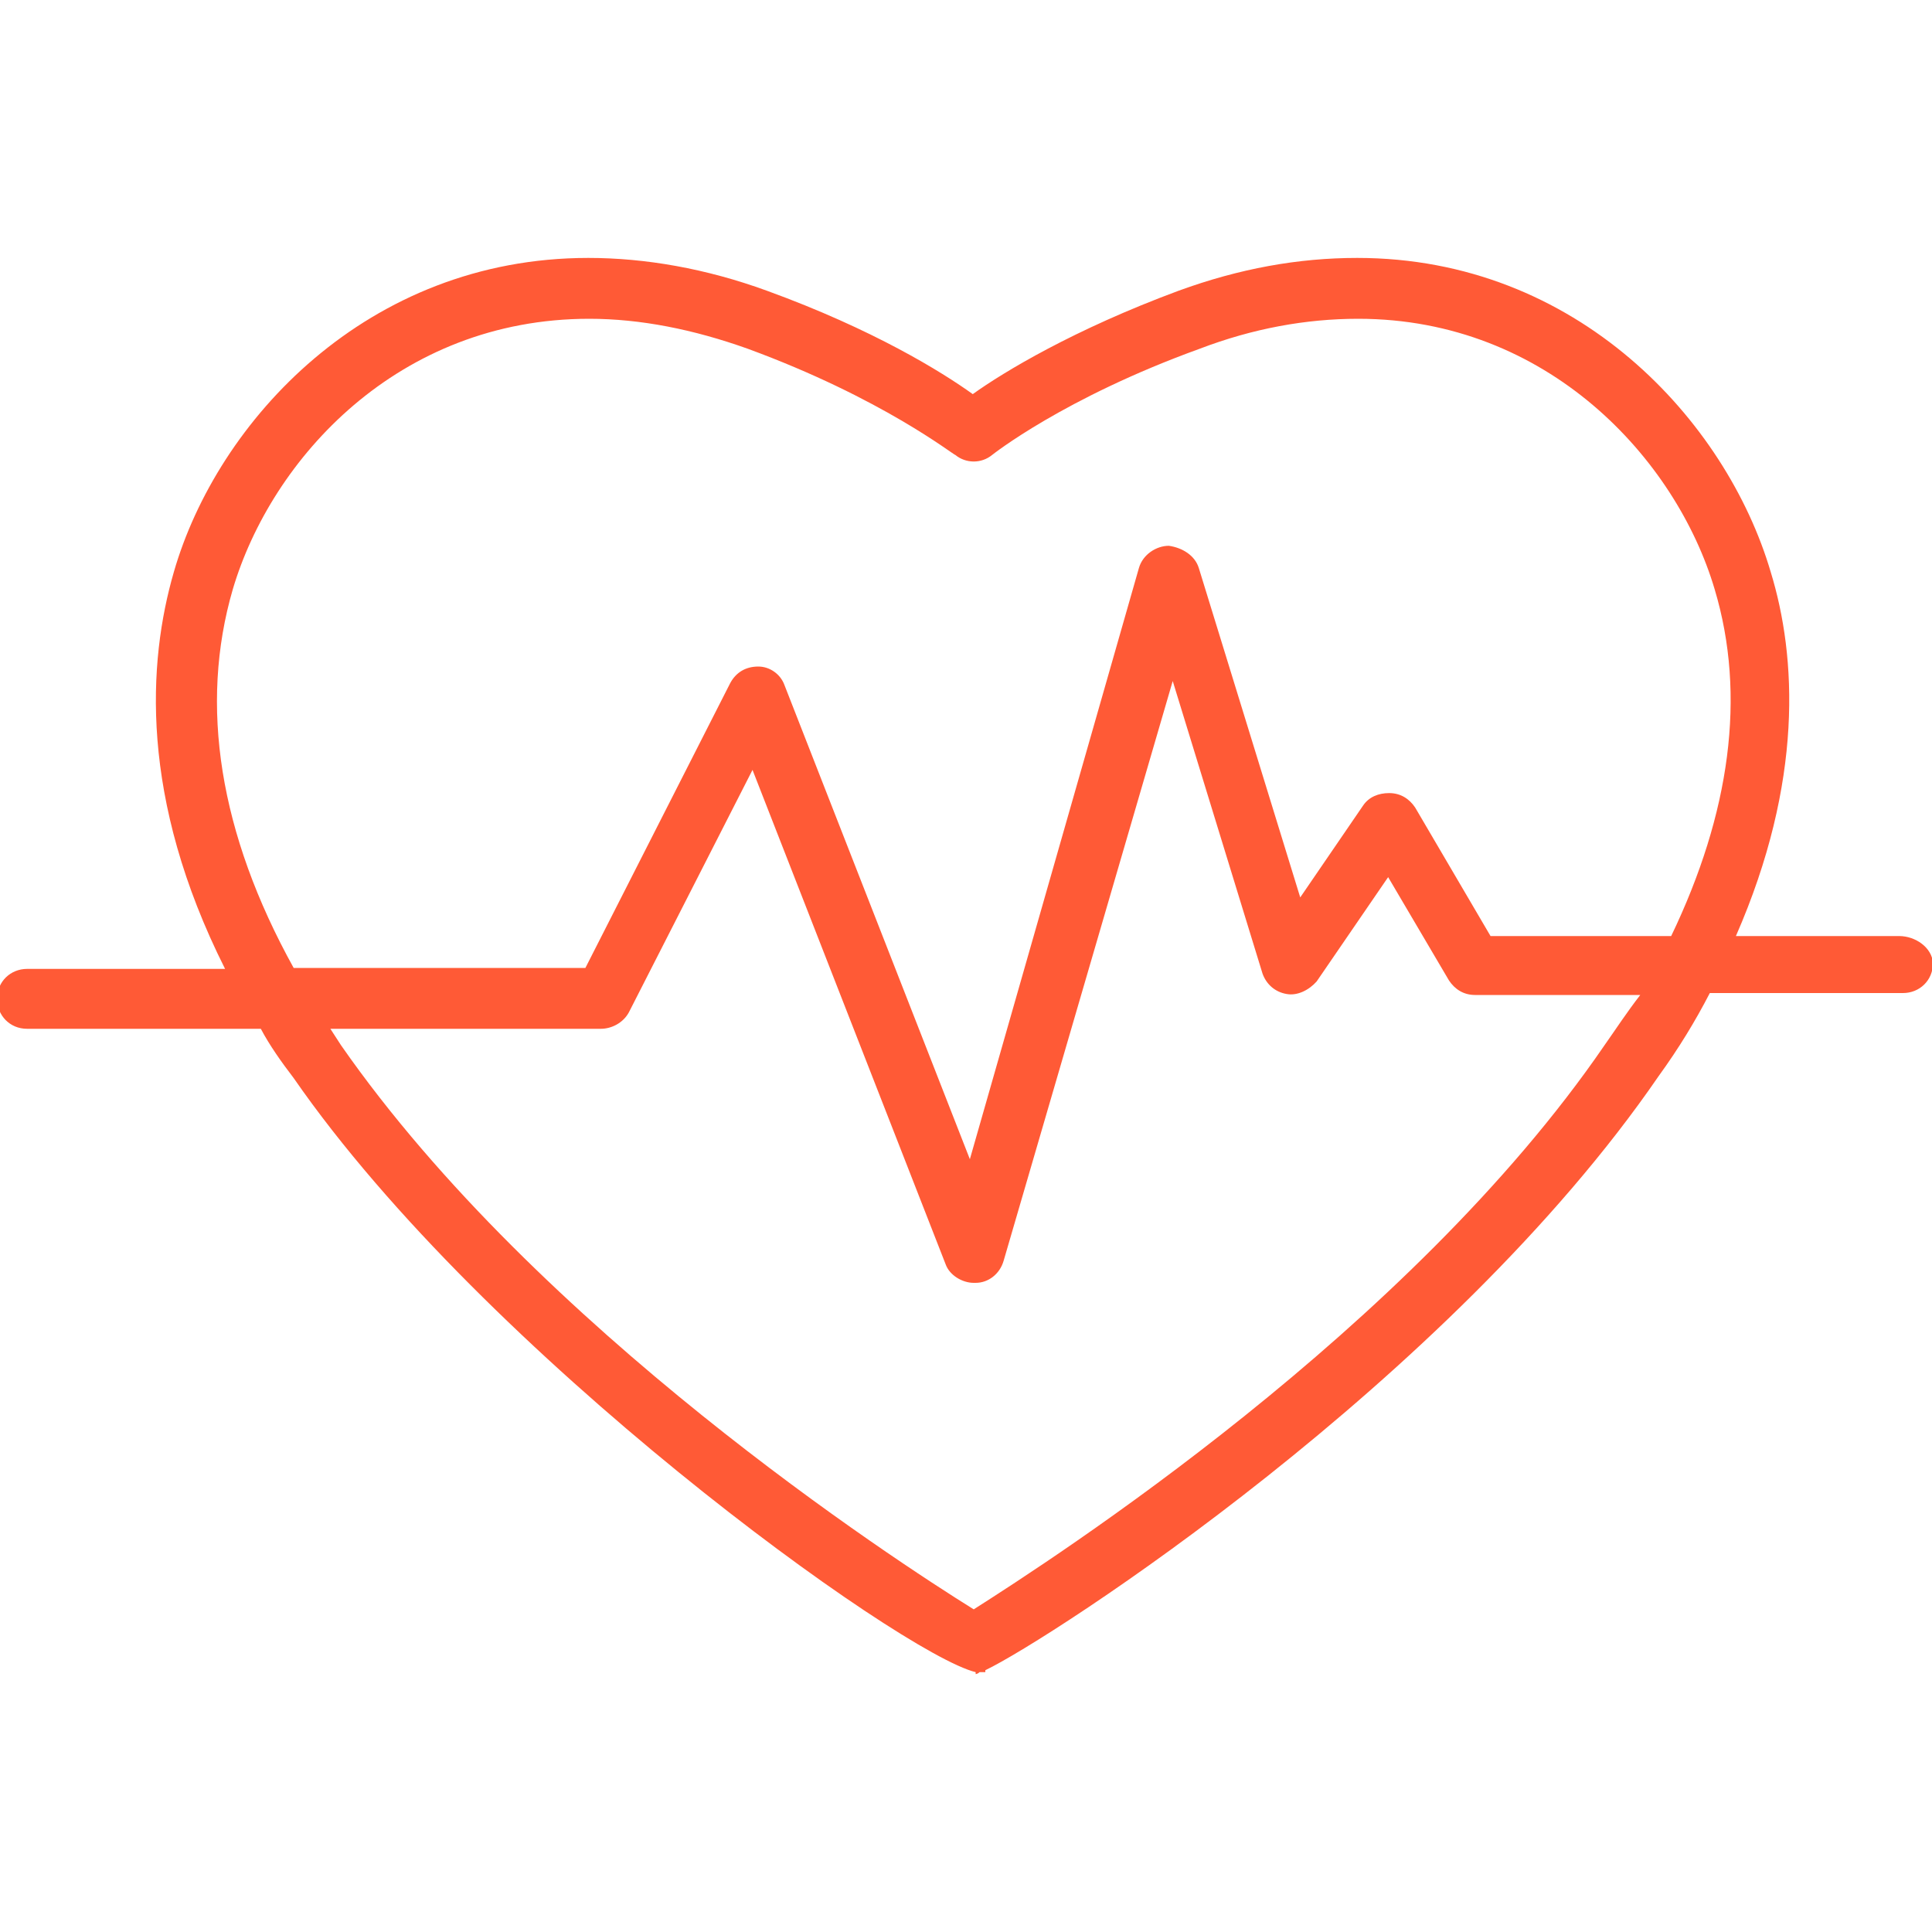
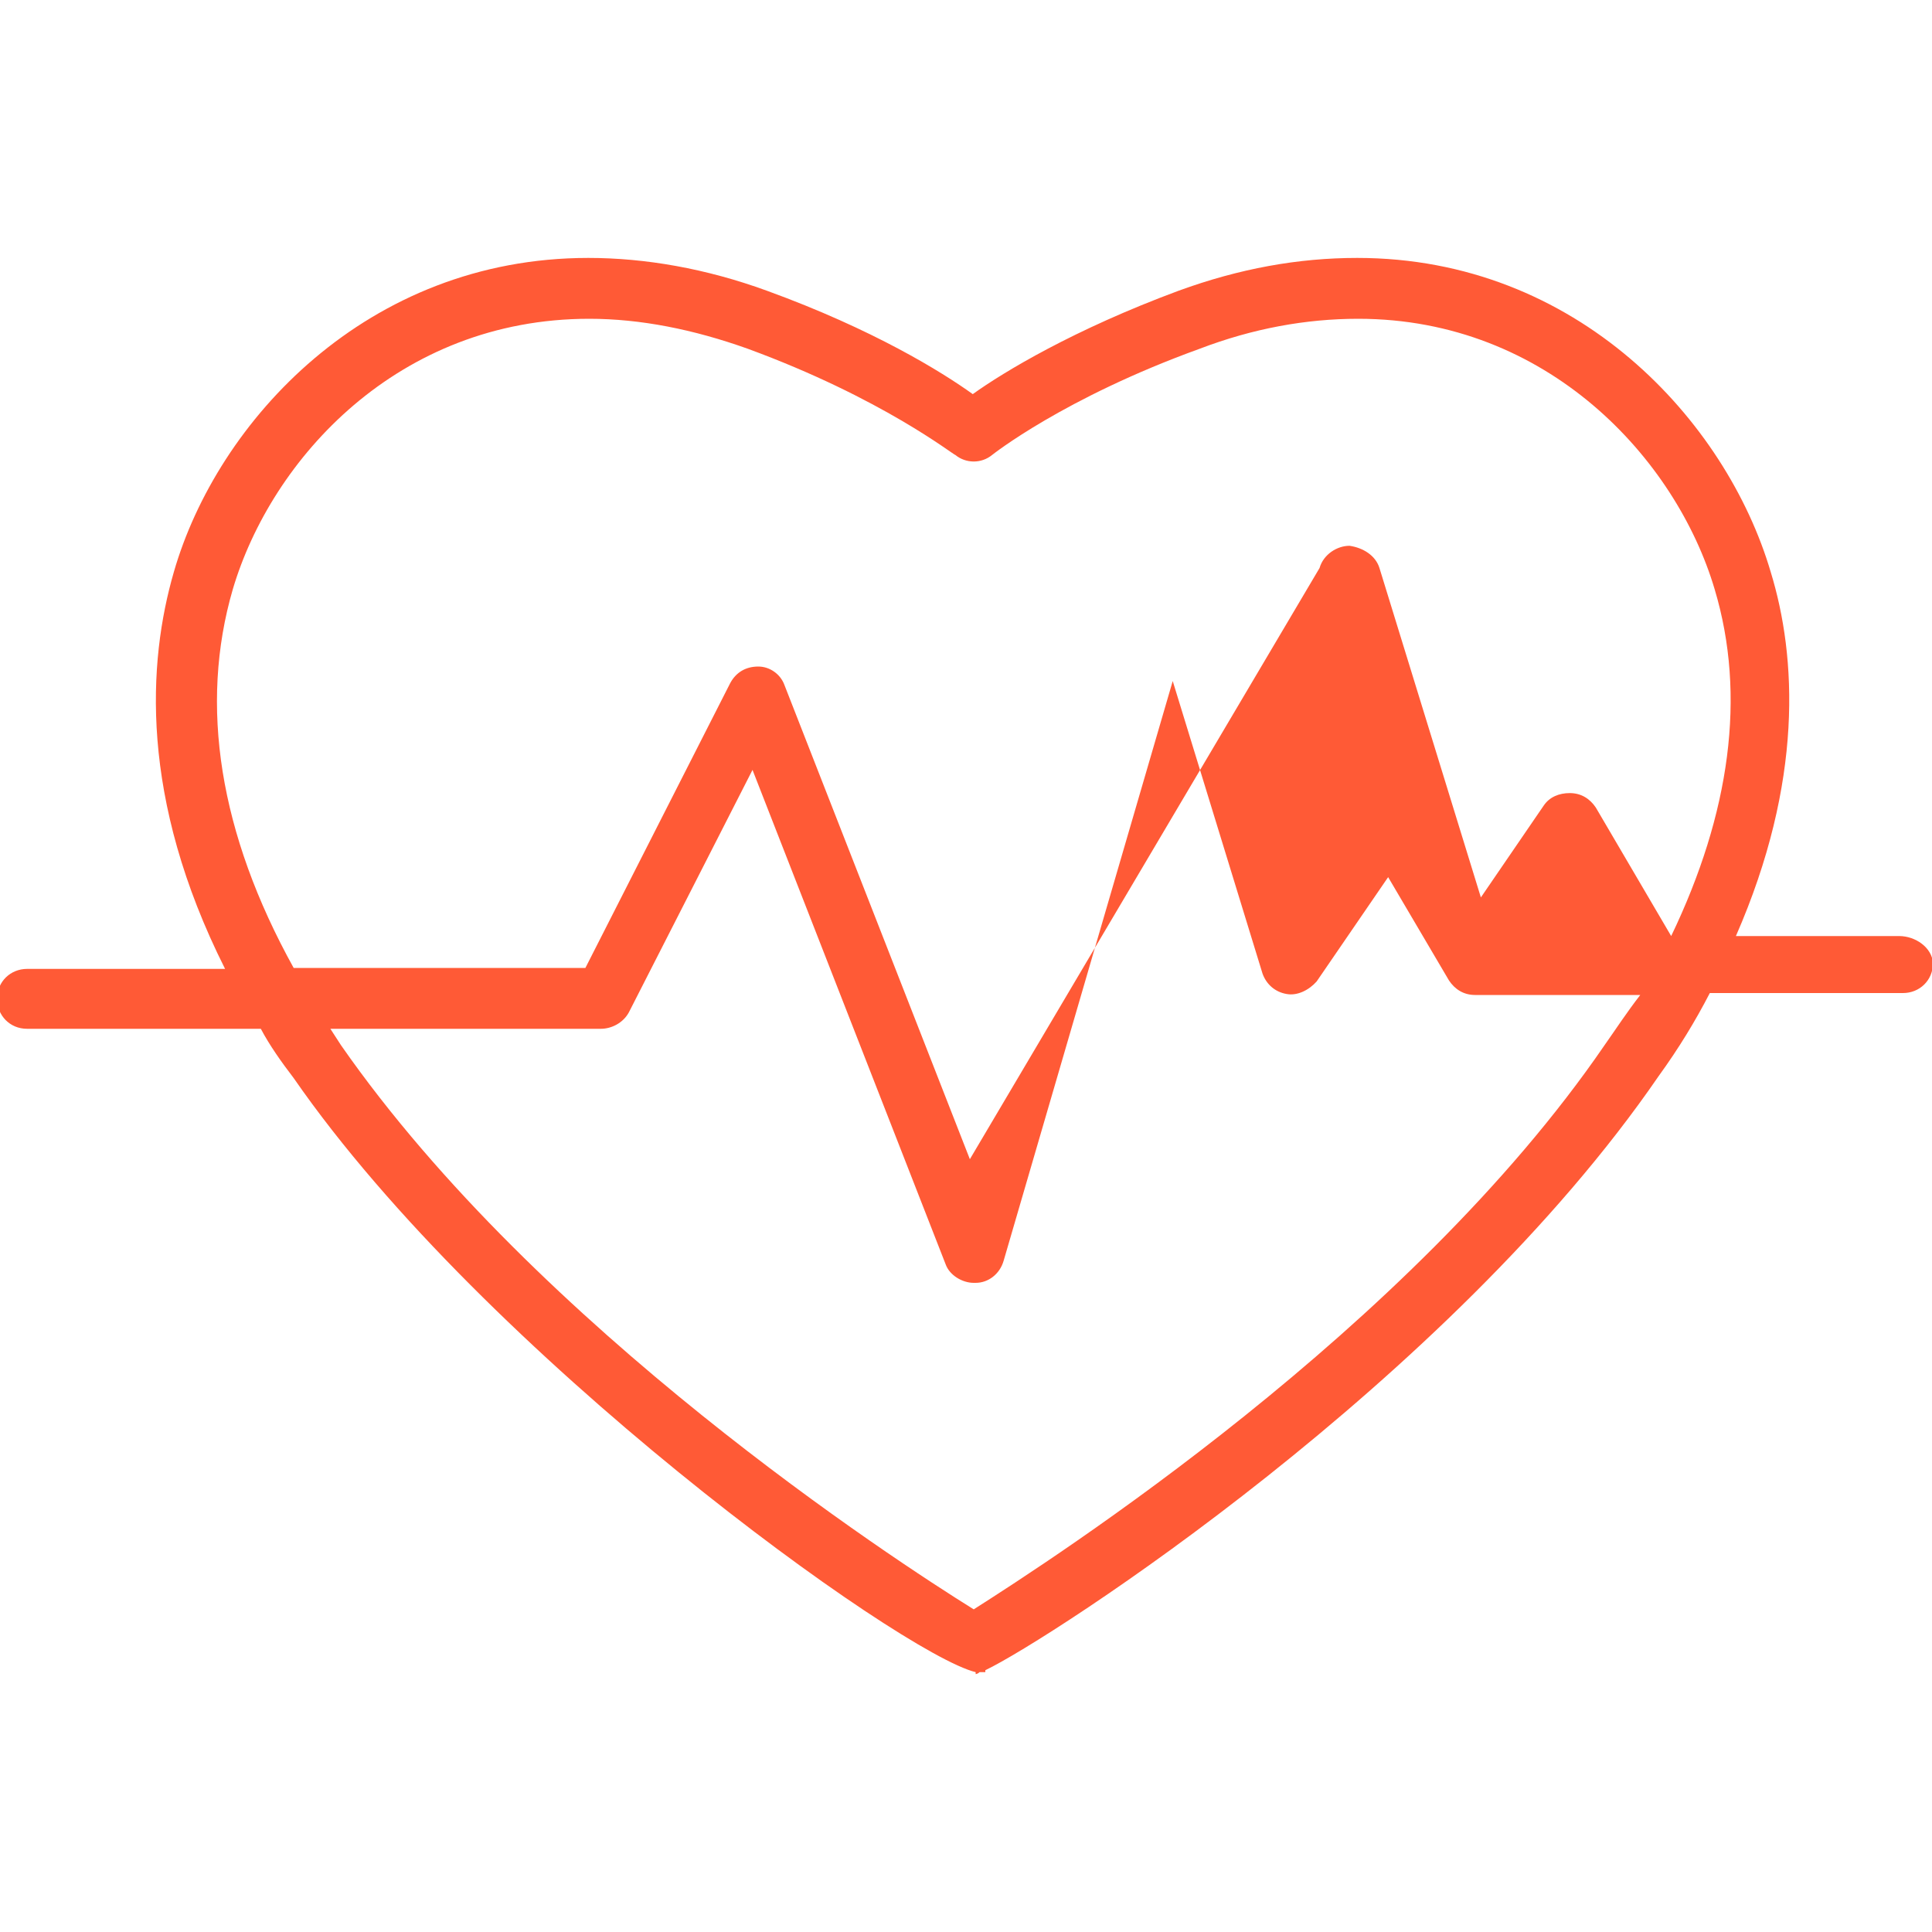
<svg xmlns="http://www.w3.org/2000/svg" id="Layer_3" viewBox="0 0 200 200" style="enable-background:new 0 0 200 200;">
  <style>.st0{fill:#FF5A36;}</style>
  <g>
    <g>
-       <path class="st0" d="M196.6 96.9h-16.9c7-16 6.3-28.9 3.6-37.7-4.6-15.6-20-32.5-42.8-32.5-6.1.0-12.2 1.1-18.5 3.4-10.8 4-18.1 8.4-21.3 10.7-3.2-2.3-10.3-6.7-21.3-10.7-6.3-2.3-12.6-3.4-18.5-3.4C38 26.7 22.5 43.6 18 59.2c-2.7 9.3-3.6 23.4 5.3 41.1H2.8c-1.7.0-3.1 1.3-3.1 3.1.0 1.7 1.3 3.1 3.1 3.1H27c.9 1.7 2.1 3.4 3.4 5.1 19.8 28.6 62.8 59.6 70.6 61.5v.2s.2.0.4-.2c.2.0.4.0.6.0v-.2c6.7-3.2 48-29.9 69.7-61.5 2.1-2.9 3.8-5.7 5.3-8.6h20c1.7.0 3.1-1.3 3.1-3.1C2e2 98.1 198.3 96.9 196.6 96.9zm-30.5 11.3c-20.2 29.5-57.3 53.3-65.3 58.4-8.2-5.1-45.1-29.1-65.5-58.4-.4-.6-.7-1.1-1.1-1.7h28c1.1.0 2.3-.6 2.9-1.7l12.8-25.1 20 51.2c.4 1.1 1.7 1.9 2.9 1.9h.2c1.3.0 2.5-.9 2.9-2.3l17.5-60 9.3 30.3c.4 1.1 1.3 1.9 2.5 2.1 1.1.2 2.3-.4 3.1-1.3l7.4-10.8 6.3 10.7c.6.9 1.5 1.5 2.7 1.5h17.1C168.4 104.8 167.3 106.5 166.1 108.2zM173 96.9h-18.7l-7.8-13.3c-.6-.9-1.5-1.5-2.7-1.5-1.1.0-2.1.4-2.7 1.3l-6.5 9.5-10.5-34.1c-.4-1.3-1.7-2.1-3.1-2.3-1.3.0-2.7.9-3.1 2.3L100.4 120 81.2 70.9c-.4-1.1-1.5-1.9-2.7-1.9-1.3.0-2.3.6-2.9 1.7l-15 29.5H30.4C22.7 86.3 20.6 73 24.1 61c4-13.5 17.1-28 36.9-28 5.3.0 10.8 1.1 16.4 3.1 13.9 5.1 21.3 11 21.5 11 1.1.9 2.7.9 3.8.0.0.0 7.4-5.9 21.5-11 5.5-2.1 11-3.1 16.4-3.1 19.6.0 32.9 14.5 36.9 28C180.8 72 179.1 84.2 173 96.9z" />
+       <path class="st0" d="M196.6 96.9h-16.9c7-16 6.3-28.9 3.6-37.7-4.6-15.6-20-32.5-42.8-32.5-6.1.0-12.2 1.1-18.5 3.4-10.8 4-18.1 8.4-21.3 10.7-3.2-2.3-10.3-6.7-21.3-10.7-6.3-2.3-12.6-3.4-18.5-3.4C38 26.7 22.5 43.6 18 59.2c-2.7 9.3-3.6 23.4 5.3 41.1H2.8c-1.7.0-3.1 1.3-3.1 3.1.0 1.7 1.3 3.1 3.1 3.1H27c.9 1.7 2.1 3.4 3.4 5.1 19.8 28.6 62.8 59.6 70.6 61.5v.2s.2.0.4-.2c.2.0.4.0.6.0v-.2c6.7-3.2 48-29.9 69.7-61.5 2.1-2.9 3.8-5.7 5.3-8.6h20c1.7.0 3.1-1.3 3.1-3.1C2e2 98.1 198.3 96.9 196.6 96.9zm-30.5 11.3c-20.2 29.5-57.3 53.3-65.3 58.4-8.2-5.1-45.1-29.1-65.5-58.4-.4-.6-.7-1.1-1.1-1.7h28c1.1.0 2.3-.6 2.9-1.7l12.8-25.1 20 51.2c.4 1.1 1.7 1.9 2.9 1.9h.2c1.3.0 2.5-.9 2.9-2.3l17.5-60 9.3 30.3c.4 1.1 1.3 1.9 2.5 2.1 1.1.2 2.3-.4 3.1-1.3l7.4-10.8 6.3 10.7c.6.9 1.5 1.5 2.7 1.5h17.1C168.4 104.8 167.3 106.5 166.1 108.2zM173 96.9l-7.8-13.3c-.6-.9-1.5-1.5-2.7-1.5-1.1.0-2.1.4-2.7 1.3l-6.5 9.5-10.5-34.1c-.4-1.3-1.7-2.1-3.1-2.3-1.3.0-2.7.9-3.1 2.3L100.4 120 81.2 70.9c-.4-1.1-1.5-1.9-2.7-1.9-1.3.0-2.3.6-2.9 1.7l-15 29.5H30.4C22.7 86.3 20.6 73 24.1 61c4-13.5 17.1-28 36.9-28 5.3.0 10.8 1.1 16.4 3.1 13.9 5.1 21.3 11 21.5 11 1.1.9 2.7.9 3.8.0.0.0 7.4-5.9 21.5-11 5.5-2.1 11-3.1 16.4-3.1 19.6.0 32.9 14.5 36.9 28C180.8 72 179.1 84.2 173 96.9z" />
    </g>
  </g>
</svg>